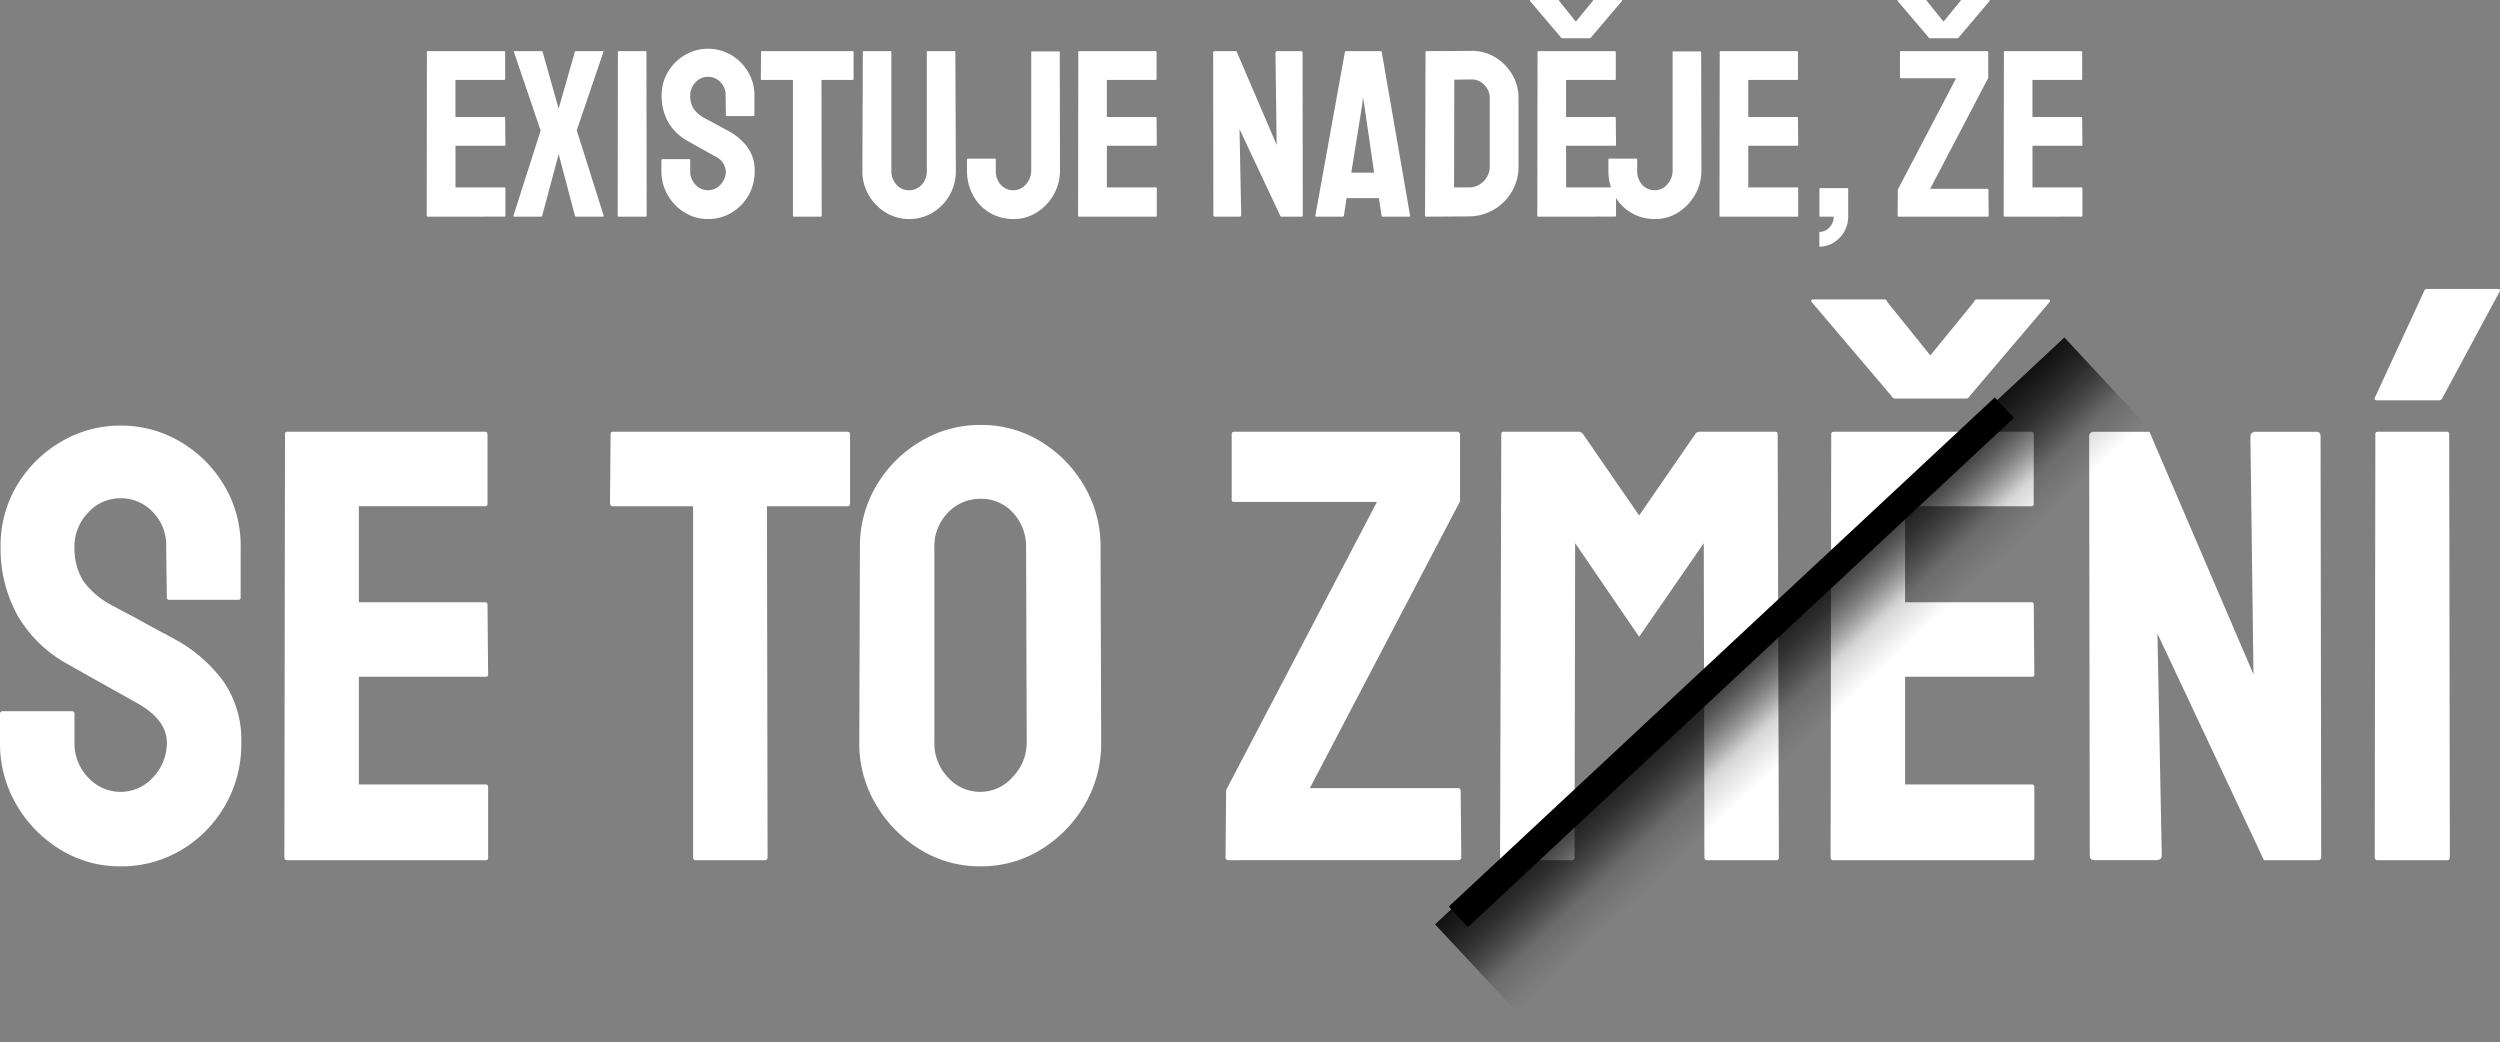
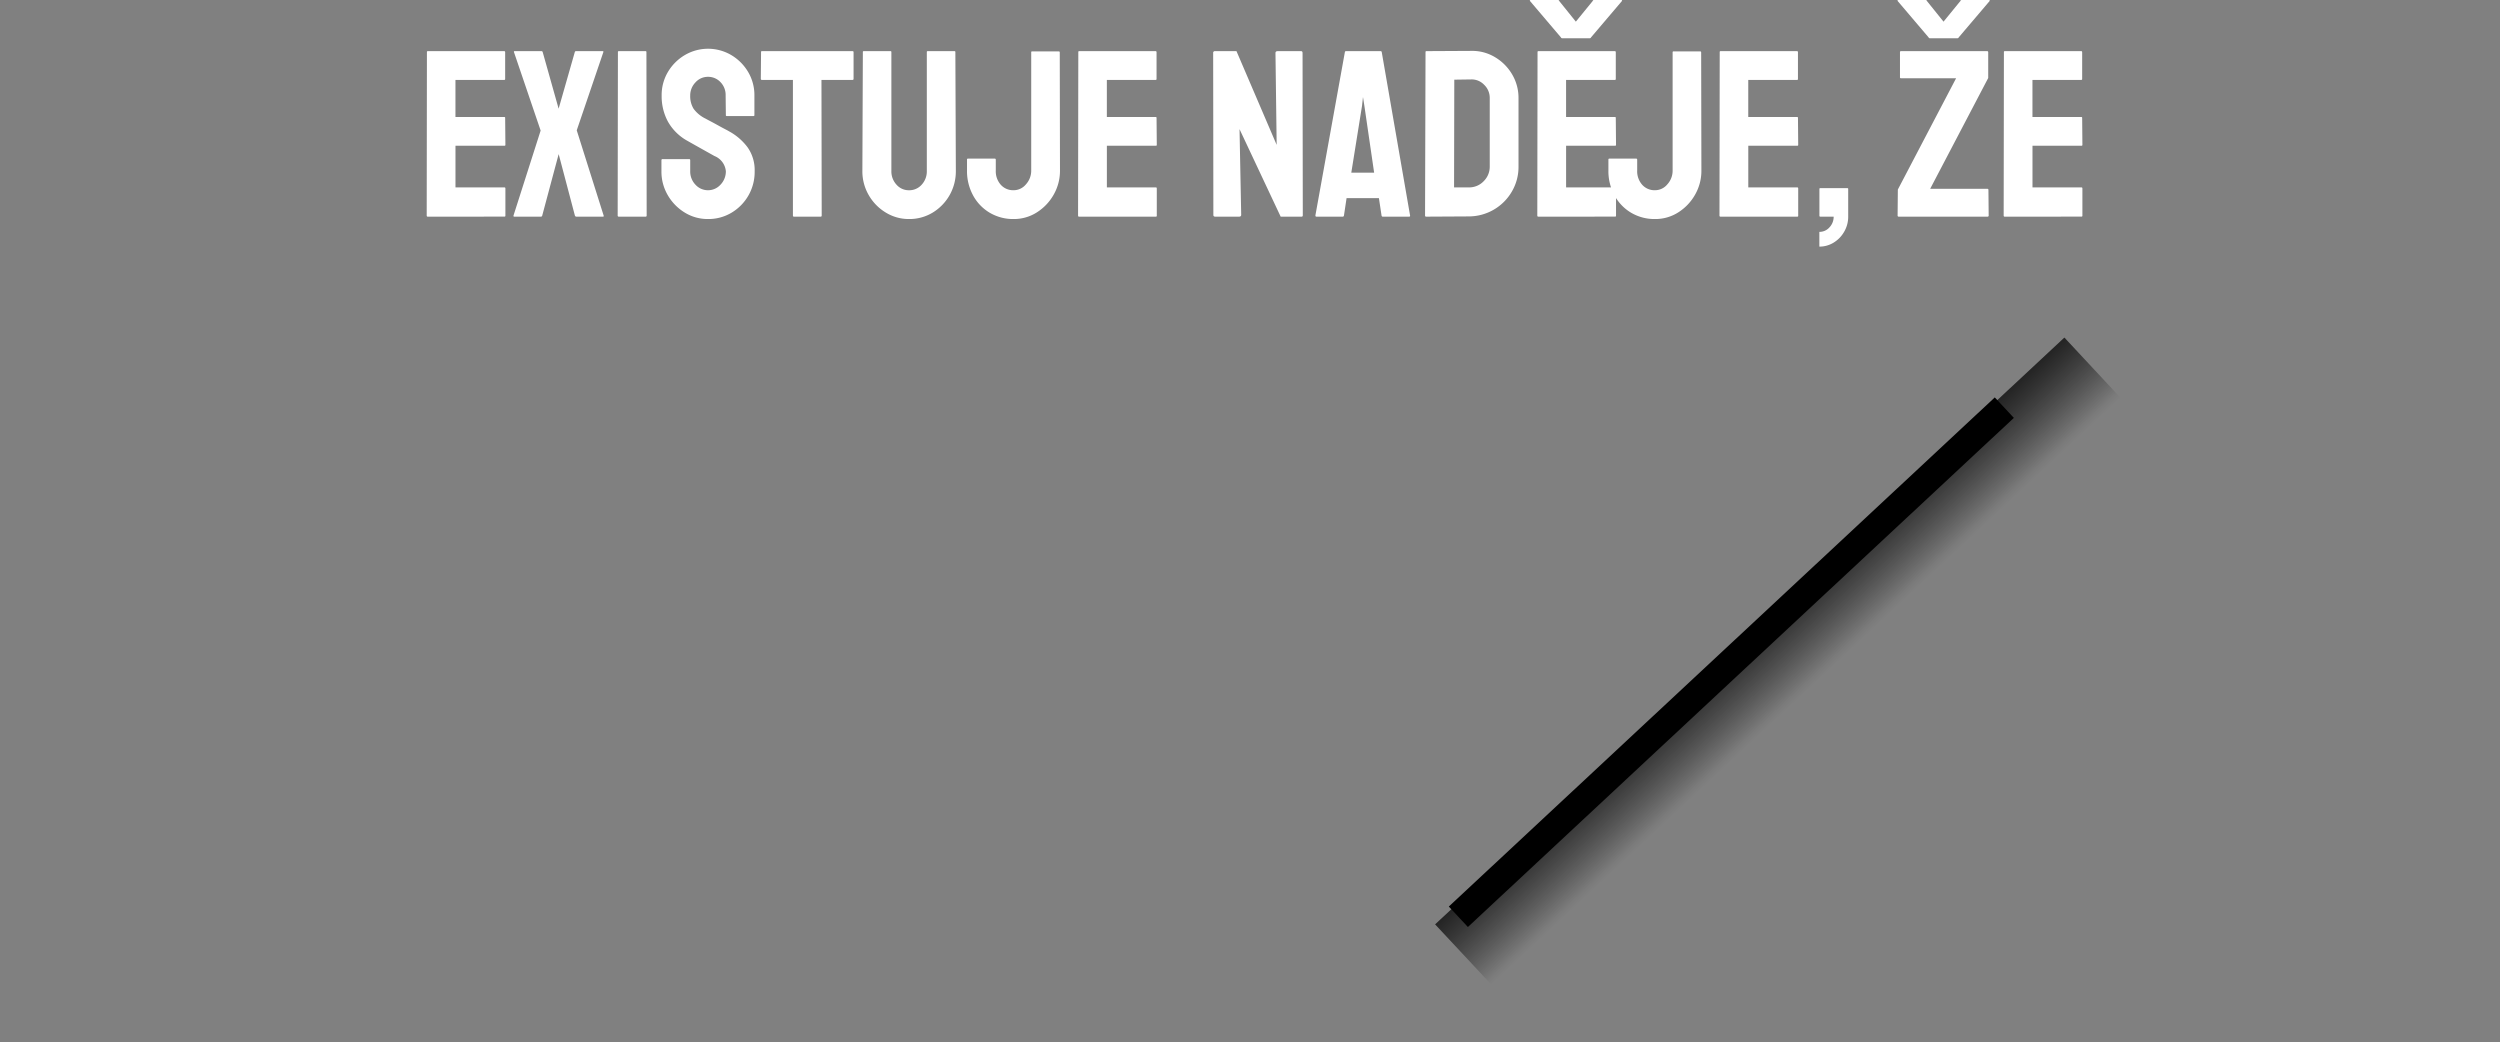
<svg xmlns="http://www.w3.org/2000/svg" xmlns:xlink="http://www.w3.org/1999/xlink" width="357.412" height="148.974" viewBox="0 0 357.412 148.974">
  <rect x="0" y="0" width="357.412" height="148.974" fill="#808080" stroke="none" />
  <defs>
    <linearGradient id="linear-gradient" x1="0.589" y1="0.497" x2="-0.394" y2="0.505" gradientUnits="objectBoundingBox">
      <stop offset="0" stop-opacity="0" />
      <stop offset="1" />
    </linearGradient>
    <linearGradient id="linear-gradient-2" x1="0.735" y1="0.494" x2="-0.713" y2="0.504" xlink:href="#linear-gradient" />
    <linearGradient id="linear-gradient-3" x1="0.735" y1="0.494" x2="-1.689" y2="0.524" xlink:href="#linear-gradient" />
  </defs>
  <g id="HEADLINE_03" data-name="HEADLINE 03" transform="translate(-30 -474.026)">
    <path id="Path_85" data-name="Path 85" d="M1.5,32q-.136,0-.136-.17L1.394,8.472a.12.12,0,0,1,.136-.136H12.444q.136,0,.136.17v3.808a.12.12,0,0,1-.136.136H5.474v5.3h6.97a.12.12,0,0,1,.136.136l.034,3.842a.12.12,0,0,1-.136.136h-7v5.95h7q.136,0,.136.17v3.876a.12.12,0,0,1-.136.136Zm12.376,0q-.136,0-.1-.17l3.876-12.138L13.838,8.472q-.034-.136.1-.136h3.808a.182.182,0,0,1,.2.136l2.278,8.092,2.312-8.092a.182.182,0,0,1,.2-.136H26.52q.136,0,.1.136L22.814,19.658,26.656,31.83q.068.17-.1.17H22.746q-.136,0-.2-.17L20.23,23.058,17.884,31.83a.189.189,0,0,1-.2.17Zm14.96,0a.15.15,0,0,1-.17-.17L28.7,8.472a.12.12,0,0,1,.136-.136H32.64a.12.12,0,0,1,.136.136L32.81,31.83q0,.17-.136.17Zm12.75.34a6.245,6.245,0,0,1-3.349-.935,7.034,7.034,0,0,1-2.414-2.482,6.666,6.666,0,0,1-.9-3.417V23.942a.15.15,0,0,1,.17-.17H38.9q.136,0,.136.17v1.564a2.711,2.711,0,0,0,.748,1.921,2.414,2.414,0,0,0,3.6-.017,2.729,2.729,0,0,0,.748-1.9A2.6,2.6,0,0,0,42.5,23.33l-1.7-.952q-1.156-.646-2.176-1.224a7.148,7.148,0,0,1-2.771-2.737,7.636,7.636,0,0,1-.9-3.723,6.456,6.456,0,0,1,.918-3.417A6.84,6.84,0,0,1,38.3,8.88a6.54,6.54,0,0,1,6.6.017,6.841,6.841,0,0,1,2.414,2.414,6.486,6.486,0,0,1,.9,3.383v2.788a.12.12,0,0,1-.136.136H44.268a.12.12,0,0,1-.136-.136L44.1,14.694a2.622,2.622,0,0,0-.748-1.938,2.417,2.417,0,0,0-1.768-.748,2.38,2.38,0,0,0-1.8.8,2.669,2.669,0,0,0-.748,1.887,3.419,3.419,0,0,0,.476,1.87,4.59,4.59,0,0,0,1.734,1.428q.17.1.663.357t1.071.578q.578.323,1.037.561t.561.306a8.1,8.1,0,0,1,2.686,2.329,5.659,5.659,0,0,1,.986,3.383,6.775,6.775,0,0,1-3.315,5.933A6.422,6.422,0,0,1,41.582,32.34ZM53.856,32q-.136,0-.136-.17V12.45H49.3a.15.15,0,0,1-.17-.17l.034-3.808a.12.12,0,0,1,.136-.136H62.22q.17,0,.17.136V12.28q0,.17-.136.17H57.8l.034,19.38q0,.17-.136.17Zm16.456.34a6.272,6.272,0,0,1-3.332-.935,6.944,6.944,0,0,1-2.431-2.5,6.758,6.758,0,0,1-.9-3.434l.068-17a.12.12,0,0,1,.136-.136H67.66a.12.12,0,0,1,.136.136v17a2.79,2.79,0,0,0,.731,1.955,2.328,2.328,0,0,0,1.785.8,2.365,2.365,0,0,0,1.819-.8,2.79,2.79,0,0,0,.731-1.955v-17A.12.12,0,0,1,73,8.336h3.808a.12.12,0,0,1,.136.136l.068,17a6.886,6.886,0,0,1-3.315,5.95A6.394,6.394,0,0,1,70.312,32.34Zm14.96,0a6.55,6.55,0,0,1-3.417-.9,6.427,6.427,0,0,1-2.38-2.482,7.266,7.266,0,0,1-.867-3.553V23.84a.12.12,0,0,1,.136-.136h3.842q.136,0,.136.17V25.4a2.908,2.908,0,0,0,.714,2.04,2.374,2.374,0,0,0,1.836.782,2.285,2.285,0,0,0,1.768-.85,2.894,2.894,0,0,0,.748-1.972V8.506a.12.12,0,0,1,.136-.136h3.808q.136,0,.136.17L91.9,25.4a6.85,6.85,0,0,1-.9,3.451,7.142,7.142,0,0,1-2.4,2.533A6.078,6.078,0,0,1,85.272,32.34Zm9.35-.34q-.136,0-.136-.17L94.52,8.472a.12.12,0,0,1,.136-.136H105.57q.136,0,.136.17v3.808a.12.12,0,0,1-.136.136H98.6v5.3h6.97a.12.12,0,0,1,.136.136l.034,3.842a.12.12,0,0,1-.136.136h-7v5.95h7q.136,0,.136.17v3.876A.12.12,0,0,1,105.6,32ZM114.1,32q-.272,0-.272-.238L113.8,8.608a.24.24,0,0,1,.272-.272h3.06l5.746,13.4-.17-13.124q0-.272.306-.272h3.366q.2,0,.2.272l.034,23.188q0,.2-.17.2h-2.992l-5.882-12.512.238,12.24q0,.272-.306.272Zm14.314-.17,4.216-23.358a.161.161,0,0,1,.17-.136h4.93a.161.161,0,0,1,.17.136L141.95,31.83q.034.17-.136.17H138.04q-.136,0-.17-.17l-.374-2.482h-4.624L132.5,31.83q-.034.17-.17.17h-3.774Q128.418,32,128.418,31.83Zm5.134-6.12h3.264l-1.394-9.554-.2-1.258-.136,1.258ZM144.262,32a.15.15,0,0,1-.17-.17l.068-23.358a.12.12,0,0,1,.136-.136l6.358-.034a6.338,6.338,0,0,1,3.417.884,6.942,6.942,0,0,1,2.465,2.465,6.571,6.571,0,0,1,.918,3.417v9.758a6.932,6.932,0,0,1-.952,3.587,7.13,7.13,0,0,1-6.154,3.553Zm3.978-4.182h2.108a2.861,2.861,0,0,0,2.125-.884,2.906,2.906,0,0,0,.867-2.108V15.034a2.58,2.58,0,0,0-.8-1.887,2.464,2.464,0,0,0-1.887-.765l-2.38.034ZM160.276,32q-.136,0-.136-.17l.034-23.358a.12.12,0,0,1,.136-.136h10.914q.136,0,.136.17v3.808a.12.12,0,0,1-.136.136h-6.97v5.3h6.97a.12.12,0,0,1,.136.136l.034,3.842a.12.12,0,0,1-.136.136h-7v5.95h7q.136,0,.136.17v3.876a.12.12,0,0,1-.136.136ZM163.71,6.5a.218.218,0,0,1-.2-.136l-4.42-5.2q-.068-.136.136-.136H163.1a.161.161,0,0,1,.17.136l2.38,2.958,2.414-2.958a.161.161,0,0,1,.17-.136h3.876q.2,0,.136.136l-4.42,5.2a.218.218,0,0,1-.2.136Zm13.26,25.84a6.55,6.55,0,0,1-3.417-.9,6.427,6.427,0,0,1-2.38-2.482,7.266,7.266,0,0,1-.867-3.553V23.84a.12.12,0,0,1,.136-.136h3.842q.136,0,.136.17V25.4a2.908,2.908,0,0,0,.714,2.04,2.374,2.374,0,0,0,1.836.782,2.285,2.285,0,0,0,1.768-.85,2.894,2.894,0,0,0,.748-1.972V8.506a.12.12,0,0,1,.136-.136h3.808q.136,0,.136.17L183.6,25.4a6.85,6.85,0,0,1-.9,3.451,7.142,7.142,0,0,1-2.4,2.533A6.078,6.078,0,0,1,176.97,32.34Zm9.35-.34q-.136,0-.136-.17l.034-23.358a.12.12,0,0,1,.136-.136h10.914q.136,0,.136.17v3.808a.12.12,0,0,1-.136.136H190.3v5.3h6.97a.12.12,0,0,1,.136.136l.034,3.842a.12.12,0,0,1-.136.136h-7v5.95h7q.136,0,.136.17v3.876A.12.12,0,0,1,197.3,32Zm14.144,4.284V34.176a1.892,1.892,0,0,0,1.445-.646,2.183,2.183,0,0,0,.6-1.53h-1.9a.12.12,0,0,1-.136-.136V28.056a.12.12,0,0,1,.136-.136h3.842a.12.12,0,0,1,.136.136V32A4.224,4.224,0,0,1,204,34.176a4.307,4.307,0,0,1-1.513,1.547A3.862,3.862,0,0,1,200.464,36.284ZM211.82,32a.15.15,0,0,1-.17-.17l.034-3.706,8.33-15.912h-7.888a.12.12,0,0,1-.136-.136V8.506q0-.17.136-.17h12.308a.15.15,0,0,1,.17.17v3.672l-8.3,15.844H224.5q.136,0,.136.17l.034,3.638a.15.15,0,0,1-.17.17Zm4.454-25.5a.218.218,0,0,1-.2-.136l-4.42-5.2q-.068-.136.136-.136h3.876a.161.161,0,0,1,.17.136l2.38,2.958,2.414-2.958a.161.161,0,0,1,.17-.136h3.876q.2,0,.136.136l-4.42,5.2a.218.218,0,0,1-.2.136ZM226.95,32q-.136,0-.136-.17l.034-23.358a.12.12,0,0,1,.136-.136H237.9q.136,0,.136.17v3.808a.12.12,0,0,1-.136.136h-6.97v5.3h6.97a.12.12,0,0,1,.136.136l.034,3.842a.12.12,0,0,1-.136.136h-7v5.95h7q.136,0,.136.17v3.876a.12.12,0,0,1-.136.136Z" transform="translate(89.64 473)" fill="#fff" />
-     <path id="Path_86" data-name="Path 86" d="M21.632,84.88a16.164,16.164,0,0,1-8.668-2.42,18.206,18.206,0,0,1-6.248-6.424,17.254,17.254,0,0,1-2.332-8.844V63.144a.389.389,0,0,1,.44-.44H14.68q.352,0,.352.44v4.048a7.018,7.018,0,0,0,1.936,4.972A6.249,6.249,0,0,0,26.3,72.12a7.064,7.064,0,0,0,1.936-4.928q0-3.256-4.224-5.632-1.408-.792-4.4-2.464t-5.632-3.168A18.5,18.5,0,0,1,6.8,48.844a19.764,19.764,0,0,1-2.332-9.636,16.711,16.711,0,0,1,2.376-8.844,17.7,17.7,0,0,1,6.292-6.2,16.541,16.541,0,0,1,8.492-2.288,16.462,16.462,0,0,1,8.58,2.332,17.707,17.707,0,0,1,6.248,6.248,16.786,16.786,0,0,1,2.332,8.756v7.216a.311.311,0,0,1-.352.352H28.584a.311.311,0,0,1-.352-.352l-.088-7.216a6.787,6.787,0,0,0-1.936-5.016,6.257,6.257,0,0,0-4.576-1.936,6.161,6.161,0,0,0-4.664,2.068,6.909,6.909,0,0,0-1.936,4.884,8.85,8.85,0,0,0,1.232,4.84,11.88,11.88,0,0,0,4.488,3.7q.44.264,1.716.924t2.772,1.5q1.5.836,2.684,1.452t1.452.792a20.962,20.962,0,0,1,6.952,6.028,14.648,14.648,0,0,1,2.552,8.756A17.535,17.535,0,0,1,30.3,82.548,16.623,16.623,0,0,1,21.632,84.88ZM45.392,84q-.352,0-.352-.44L45.128,23.1a.311.311,0,0,1,.352-.352H73.728q.352,0,.352.44v9.856a.311.311,0,0,1-.352.352H55.688V47.128h18.04a.311.311,0,0,1,.352.352l.088,9.944a.311.311,0,0,1-.352.352H55.688v15.4H73.816q.352,0,.352.44V83.648a.311.311,0,0,1-.352.352Zm58.432,0q-.352,0-.352-.44V33.4H92.032a.389.389,0,0,1-.44-.44L91.68,23.1a.311.311,0,0,1,.352-.352h33.44q.44,0,.44.352V32.96q0,.44-.352.44H114.032l.088,50.16q0,.44-.352.44Zm40.744.88a16.164,16.164,0,0,1-8.668-2.42,18.581,18.581,0,0,1-6.292-6.424,17.008,17.008,0,0,1-2.376-8.844l.088-27.9a17.019,17.019,0,0,1,2.332-8.8,17.836,17.836,0,0,1,6.292-6.336,16.458,16.458,0,0,1,8.624-2.376,16.162,16.162,0,0,1,8.624,2.376,18.078,18.078,0,0,1,6.2,6.336,17.019,17.019,0,0,1,2.332,8.8l.088,27.9a17.254,17.254,0,0,1-2.332,8.844,18.206,18.206,0,0,1-6.248,6.424A16.164,16.164,0,0,1,144.568,84.88Zm0-10.648a6.1,6.1,0,0,0,4.62-2.156,7.028,7.028,0,0,0,1.98-4.884l-.088-27.9a7.045,7.045,0,0,0-1.848-4.928,6.045,6.045,0,0,0-4.664-2.024,6.287,6.287,0,0,0-4.664,1.98,6.824,6.824,0,0,0-1.936,4.972v27.9a7.018,7.018,0,0,0,1.936,4.972A6.161,6.161,0,0,0,144.568,74.232ZM180.032,84a.389.389,0,0,1-.44-.44l.088-9.592,21.56-41.184H180.824a.311.311,0,0,1-.352-.352v-9.24q0-.44.352-.44H212.68a.389.389,0,0,1,.44.44v9.5L191.648,73.7h21.208q.352,0,.352.44l.088,9.416a.389.389,0,0,1-.44.44Zm39.16,0q-.352,0-.352-.44l.176-60.456a.311.311,0,0,1,.352-.352H230.1a.761.761,0,0,1,.616.352l8.008,11.616L246.736,23.1a.761.761,0,0,1,.616-.352h10.824a.311.311,0,0,1,.352.352L258.7,83.56q0,.44-.352.44h-9.944q-.352,0-.352-.44l-.088-44.88-9.24,13.376L229.576,38.68l-.088,44.88q0,.44-.352.44Zm47.256,0q-.352,0-.352-.44l.088-60.456a.311.311,0,0,1,.352-.352h28.248q.352,0,.352.44v9.856a.311.311,0,0,1-.352.352h-18.04V47.128h18.04a.311.311,0,0,1,.352.352l.088,9.944a.311.311,0,0,1-.352.352H276.744v15.4h18.128q.352,0,.352.44V83.648a.311.311,0,0,1-.352.352Zm8.888-66a.564.564,0,0,1-.528-.352L263.368,4.184q-.176-.352.352-.352h10.032a.416.416,0,0,1,.44.352l6.16,7.656L286.6,4.184a.416.416,0,0,1,.44-.352h10.032q.528,0,.352.352l-11.44,13.464a.564.564,0,0,1-.528.352Zm28.512,66q-.7,0-.7-.616l-.088-59.928a.622.622,0,0,1,.7-.7h7.92l14.872,34.672-.44-33.968q0-.7.792-.7h8.712q.528,0,.528.7l.088,60.016q0,.528-.44.528h-7.744L312.824,51.616l.616,31.68q0,.7-.792.7Zm40.48,0a.389.389,0,0,1-.44-.44l.088-60.456a.311.311,0,0,1,.352-.352h9.856a.311.311,0,0,1,.352.352l.088,60.456q0,.44-.352.44Zm-.088-65.736q-.44,0-.352-.352l7.04-15.224a.416.416,0,0,1,.44-.352H361.4q.528,0,.352.352l-8.184,15.224a.564.564,0,0,1-.528.352Z" transform="translate(25.616 513)" fill="#fff" />
    <g id="Group_5" data-name="Group 5" transform="translate(135.521 63.198)">
      <g id="Group_3" data-name="Group 3" transform="translate(-76 4)">
        <path id="Path_1" data-name="Path 1" d="M0,0H4V106.727H0Z" transform="translate(255.663 463.644) rotate(47)" />
        <rect id="Rectangle_3" data-name="Rectangle 3" width="20" height="123" transform="translate(265.614 455.095) rotate(47)" fill="url(#linear-gradient)" />
-         <rect id="Rectangle_4" data-name="Rectangle 4" width="23" height="123" transform="translate(265.614 455.095) rotate(47)" fill="url(#linear-gradient-2)" />
        <rect id="Rectangle_5" data-name="Rectangle 5" width="15" height="123" transform="translate(265.614 455.095) rotate(47)" fill="url(#linear-gradient-3)" />
      </g>
    </g>
  </g>
</svg>